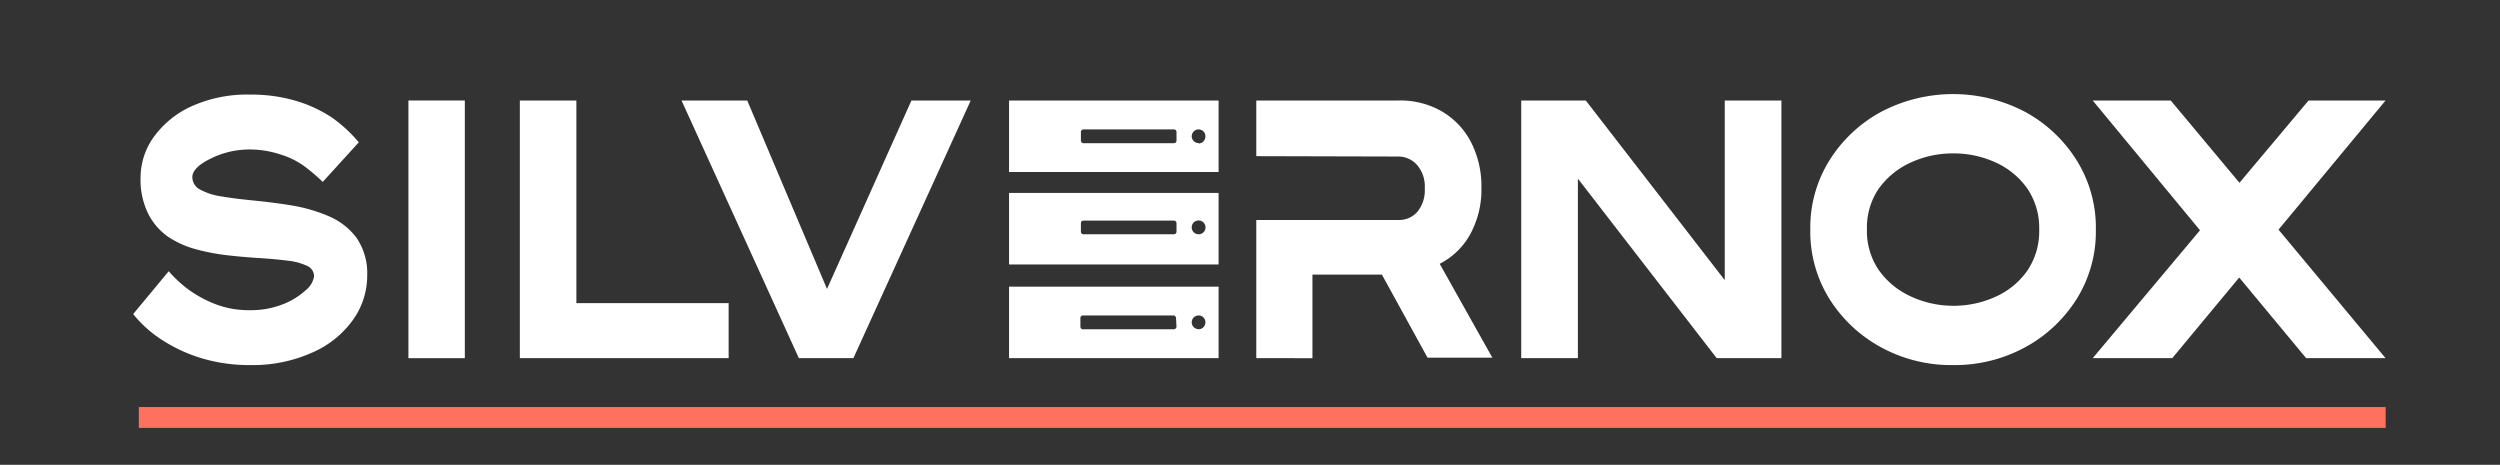
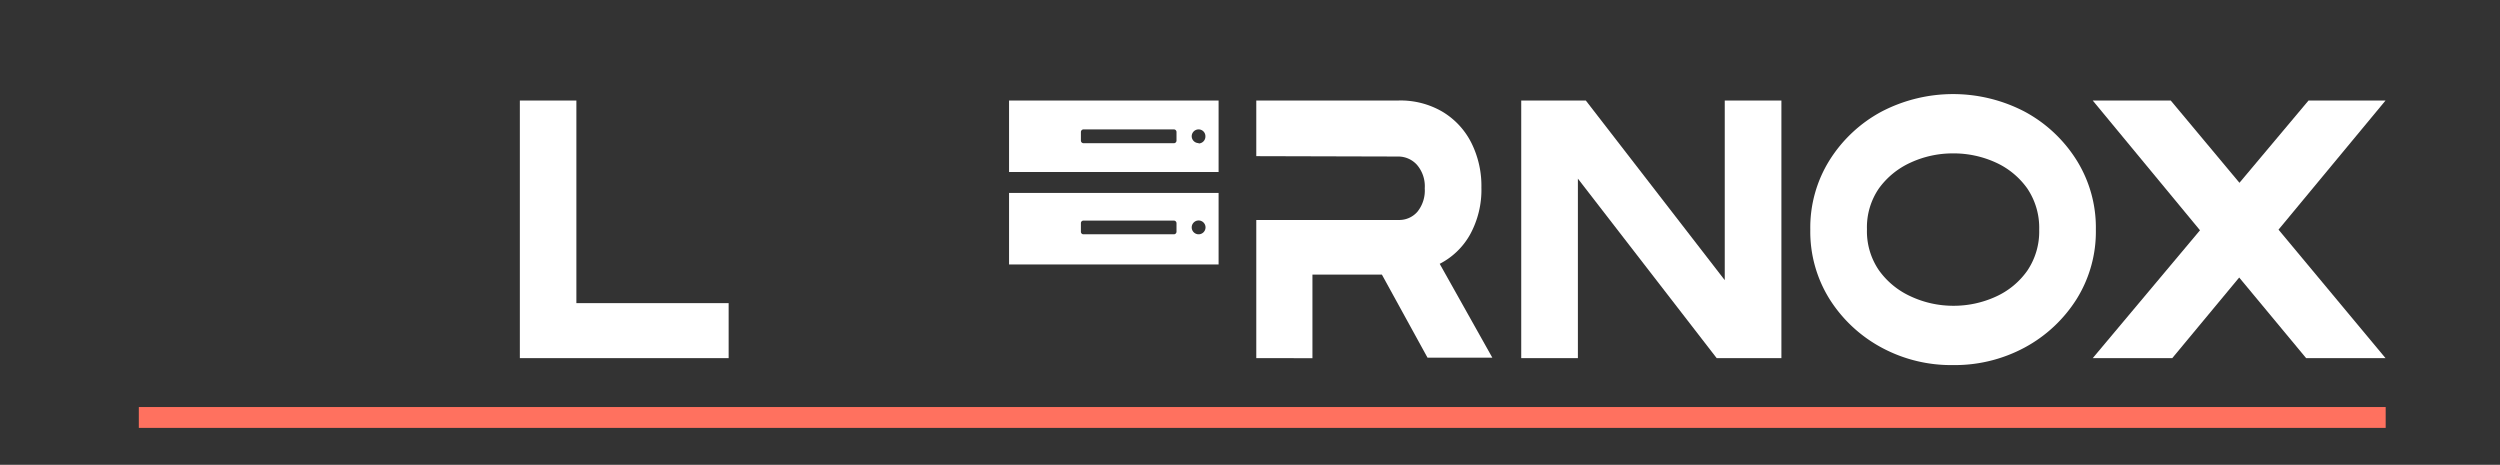
<svg xmlns="http://www.w3.org/2000/svg" viewBox="0 0 199 37">
  <rect x="0" y="0" width="199" height="37" fill="#333333" stroke="none" />
  <defs>
    <style>.cls-1{fill:#fff;}.cls-2{fill:#ff715f;}</style>
  </defs>
  <g id="Layer_1" data-name="Layer 1">
-     <path class="cls-1" d="M19.92,29.06a13.19,13.19,0,0,1-3.86-.54,12.37,12.37,0,0,1-3.13-1.44A9.61,9.61,0,0,1,10.6,25l2.83-3.41A9.87,9.87,0,0,0,14.94,23a9.32,9.32,0,0,0,2.13,1.18,7.38,7.38,0,0,0,2.82.51,6.92,6.92,0,0,0,2.65-.48,5.8,5.8,0,0,0,1.81-1.12A1.78,1.78,0,0,0,25,22a.91.91,0,0,0-.54-.83,4.79,4.79,0,0,0-1.56-.42q-1-.13-2.28-.21c-.81-.05-1.65-.12-2.51-.22a17,17,0,0,1-2.52-.48,7.51,7.51,0,0,1-2.22-1A5,5,0,0,1,11.79,17a6.13,6.13,0,0,1-.6-2.87,5.53,5.53,0,0,1,1.06-3.24,7.55,7.55,0,0,1,3-2.43,10.71,10.71,0,0,1,4.65-.93,12.41,12.41,0,0,1,3.66.5,10.62,10.62,0,0,1,2.82,1.3,11.13,11.13,0,0,1,2.18,2l-2.87,3.15a14.23,14.23,0,0,0-1.55-1.31,6.41,6.41,0,0,0-1.74-.85A7.84,7.84,0,0,0,20,11.9a6.9,6.9,0,0,0-3.26.74c-1,.49-1.43,1-1.43,1.45a1.12,1.12,0,0,0,.62,1,5.09,5.09,0,0,0,1.74.55c.75.13,1.59.23,2.51.32s2,.22,3.08.4a12.76,12.76,0,0,1,2.91.85,5.38,5.38,0,0,1,2.21,1.72,5,5,0,0,1,.85,3,6.06,6.06,0,0,1-1.11,3.5,7.78,7.78,0,0,1-3.19,2.6A11.58,11.58,0,0,1,19.92,29.06Z" />
    <path class="cls-1" d="M58,28.51H41.38V8h4.5V24.13H58Z" />
-     <path class="cls-1" d="M37,28.51H32.51V8H37Z" />
-     <path class="cls-1" d="M67.93,28.51H63.59L54.25,8h5.23l6.35,15L72.55,8h4.72Z" />
+     <path class="cls-1" d="M37,28.51V8H37Z" />
    <path class="cls-1" d="M80.32,8v5.69H97V8Zm13.33,3.19a.21.21,0,0,1-.21.21H86.25a.21.21,0,0,1-.21-.21v-.68a.21.21,0,0,1,.21-.21h7.19a.21.21,0,0,1,.21.21Zm1.76.2a.55.55,0,0,1-.55-.55.55.55,0,0,1,.55-.54.54.54,0,0,1,.54.54A.55.55,0,0,1,95.41,11.42Z" />
-     <path class="cls-1" d="M80.32,22.82v5.69H97V22.82ZM93.65,26a.22.22,0,0,1-.21.21H86.25A.21.21,0,0,1,86,26v-.69a.2.2,0,0,1,.21-.2h7.19a.21.21,0,0,1,.21.2Zm1.76.2a.55.55,0,0,1-.55-.55.55.55,0,0,1,.55-.54.54.54,0,0,1,.54.54A.55.55,0,0,1,95.41,26.21Z" />
    <path class="cls-1" d="M80.32,15.36v5.69H97V15.36Zm13.33,3.09a.21.21,0,0,1-.21.2H86.25a.2.2,0,0,1-.21-.2v-.69a.2.2,0,0,1,.21-.2h7.19a.21.21,0,0,1,.21.2Zm1.76.2a.55.55,0,1,1,0-1.1.55.55,0,0,1,0,1.1Z" />
    <path class="cls-1" d="M100,12.43V8h11.34a6.59,6.59,0,0,1,3.49.9,6.05,6.05,0,0,1,2.28,2.45,7.66,7.66,0,0,1,.81,3.57A7.39,7.39,0,0,1,117,18.7,5.8,5.8,0,0,1,114.6,21l4.19,7.47h-5.16L110,21.86h-5.53v6.65H100v-11h11.34a1.91,1.91,0,0,0,1.49-.66,2.69,2.69,0,0,0,.58-1.86,2.61,2.61,0,0,0-.63-1.88,2,2,0,0,0-1.44-.65Z" />
    <path class="cls-1" d="M141.8,28.51h-5.15L125.6,14.22V28.51h-4.51V8h5.14l11.06,14.3V8h4.51Z" />
    <path class="cls-1" d="M155.46,29.06a11.63,11.63,0,0,1-5.7-1.4,11.11,11.11,0,0,1-4.12-3.84,10.13,10.13,0,0,1-1.54-5.54,10.11,10.11,0,0,1,1.54-5.54,11.05,11.05,0,0,1,4.12-3.85,12.32,12.32,0,0,1,11.41,0,11.05,11.05,0,0,1,4.12,3.85,10.11,10.11,0,0,1,1.54,5.54,10.13,10.13,0,0,1-1.54,5.54,11.11,11.11,0,0,1-4.12,3.84A11.72,11.72,0,0,1,155.46,29.06Zm0-4.72a8.06,8.06,0,0,0,3.39-.72,6.16,6.16,0,0,0,2.52-2.07,5.56,5.56,0,0,0,.95-3.27,5.59,5.59,0,0,0-.95-3.28,6.24,6.24,0,0,0-2.52-2.07,8.06,8.06,0,0,0-3.39-.72,8,8,0,0,0-3.37.73A6.33,6.33,0,0,0,149.56,15a5.45,5.45,0,0,0-.95,3.25,5.48,5.48,0,0,0,.95,3.26,6.3,6.3,0,0,0,2.53,2.08A8,8,0,0,0,155.46,24.34Z" />
    <path class="cls-1" d="M189.89,28.51h-6.32l-5.33-6.42-5.33,6.42h-6.33l8.54-10.18L166.58,8h6.21l5.47,6.55L183.76,8h6.13l-8.52,10.28Z" />
    <rect class="cls-2" x="11.05" y="32.4" width="178.85" height="1.66" />
  </g>
</svg>